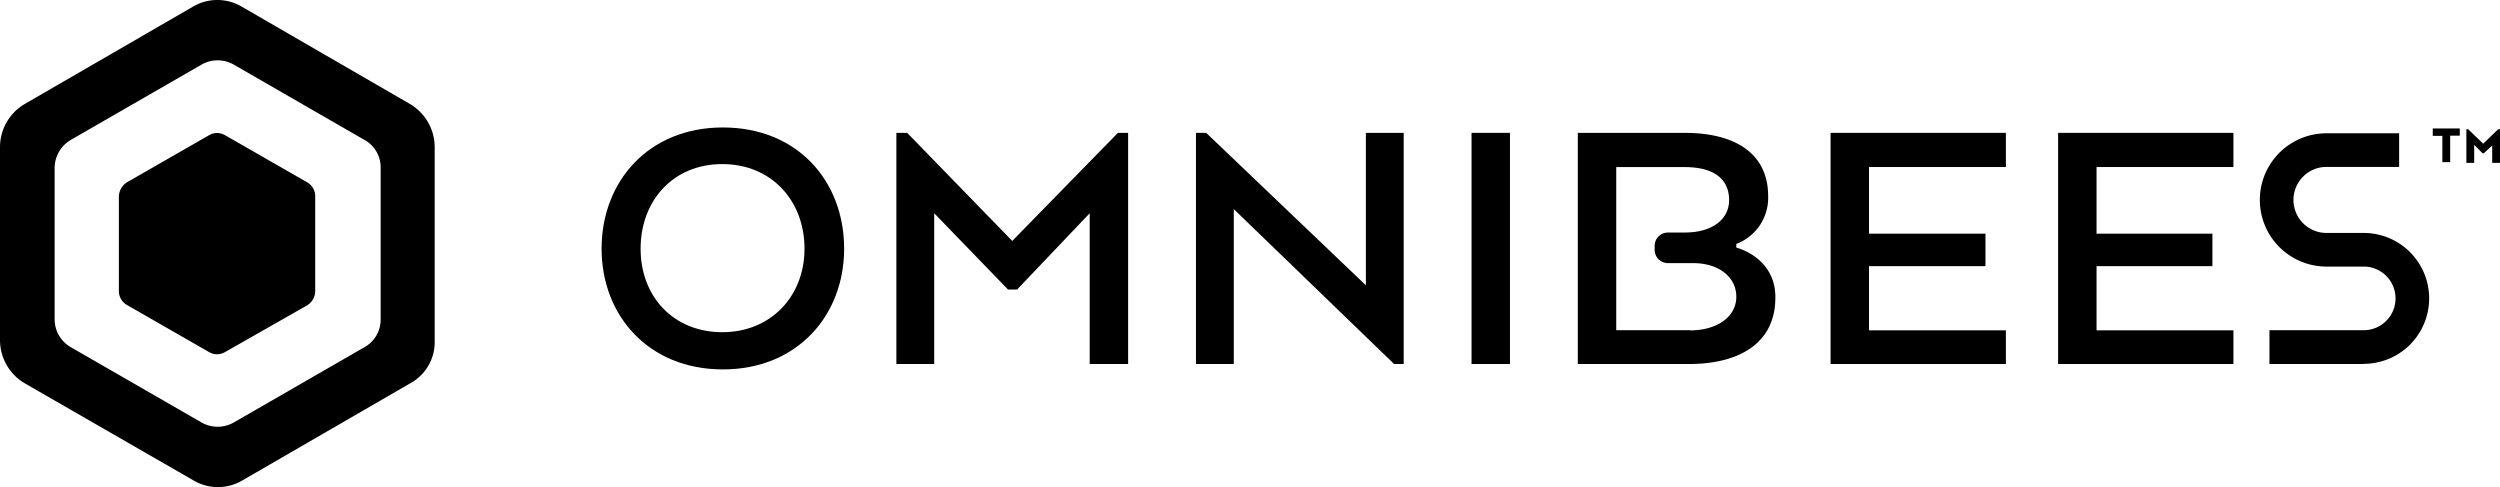
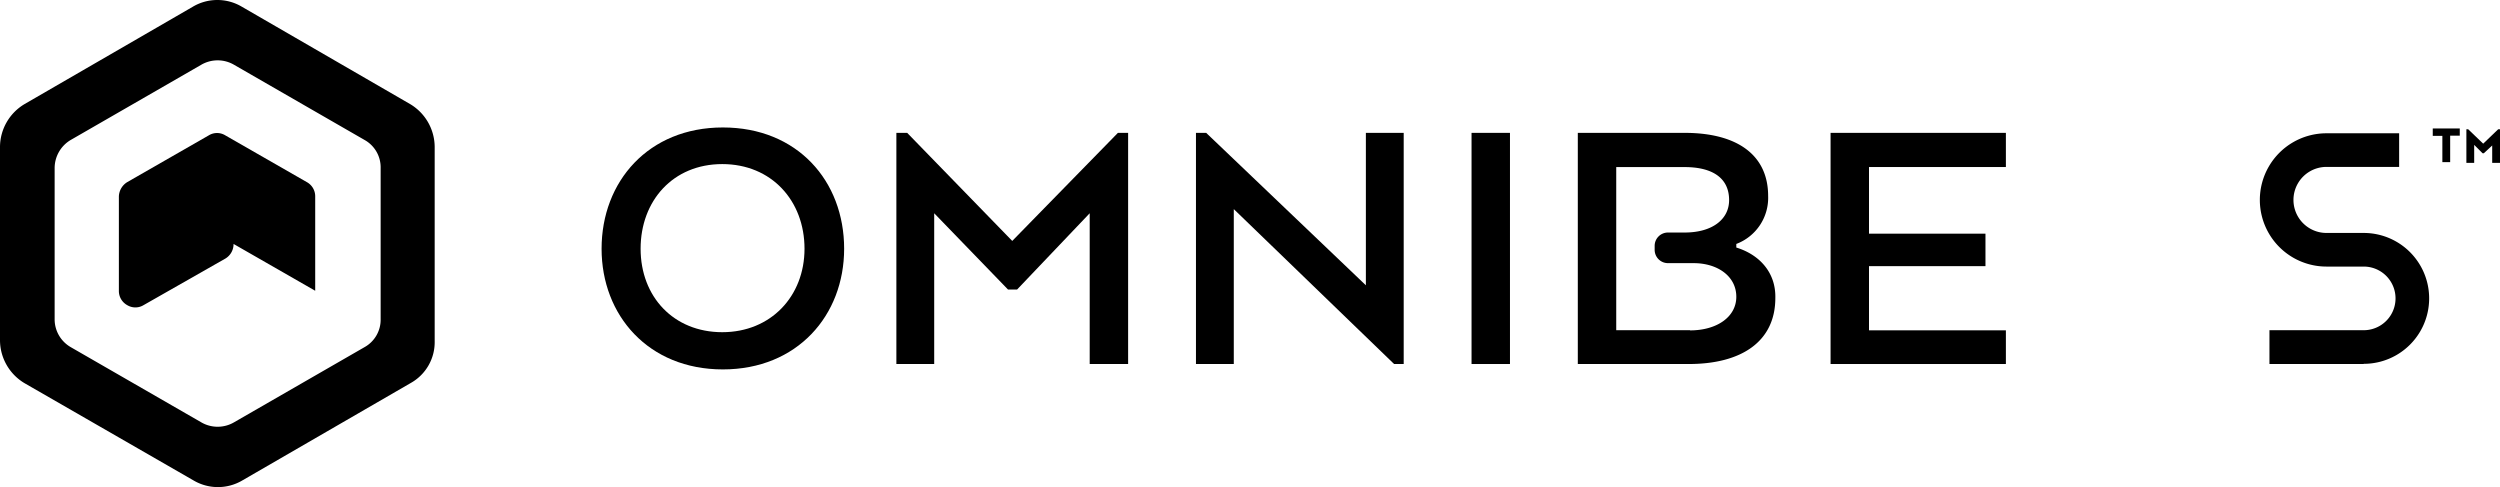
<svg xmlns="http://www.w3.org/2000/svg" viewBox="0 0 416.4 81.15">
  <g id="Camada_2" data-name="Camada 2">
    <g id="Layer_1" data-name="Layer 1">
      <path d="M68.3,17.33l-28-16.2a8,8,0,0,0-8.2,0l-28,16.2A8.35,8.35,0,0,0,0,24.42V56.73a8.36,8.36,0,0,0,4.1,7.1L32.2,80a8,8,0,0,0,8.2,0l28-16.2a7.79,7.79,0,0,0,4-7V24.42A8.35,8.35,0,0,0,68.3,17.33Zm-4.9,35.8a5.23,5.23,0,0,1-2.7,4.7L39,70.33a5.42,5.42,0,0,1-5.5,0L11.8,57.83a5.35,5.35,0,0,1-2.7-4.7V28a5.45,5.45,0,0,1,2.7-4.7l21.7-12.5a5.42,5.42,0,0,1,5.5,0l21.7,12.5A5.22,5.22,0,0,1,63.4,28Z" />
-       <path d="M52.5,48.43V32.73a2.69,2.69,0,0,0-1.4-2.4l-13.6-7.8a2.62,2.62,0,0,0-2.7,0l-13.6,7.8a2.91,2.91,0,0,0-1.4,2.4v15.7a2.69,2.69,0,0,0,1.4,2.4l13.6,7.8a2.62,2.62,0,0,0,2.7,0l13.7-7.8a2.81,2.81,0,0,0,1.3-2.4" />
+       <path d="M52.5,48.43V32.73a2.69,2.69,0,0,0-1.4-2.4l-13.6-7.8a2.62,2.62,0,0,0-2.7,0l-13.6,7.8a2.91,2.91,0,0,0-1.4,2.4v15.7a2.69,2.69,0,0,0,1.4,2.4a2.62,2.62,0,0,0,2.7,0l13.7-7.8a2.81,2.81,0,0,0,1.3-2.4" />
      <path d="M416.1,21.53l-2.5,2.4-2.5-2.4h-.3v5.6h1.3v-3l1.4,1.4h.2l1.4-1.3v2.9h1.3v-5.6Zm-10.9,1.1h1.6V27h1.3v-4.4h1.6v-1.2h-4.5Z" />
      <path d="M393.7,60.63H378V55h15.7a5.3,5.3,0,1,0,0-10.6h-6.2a11.1,11.1,0,0,1,0-22.2h12.1v5.6H387.5a5.5,5.5,0,0,0,0,11h6.2a10.9,10.9,0,1,1,0,21.8" />
      <path d="M100.2,41.43c0-11.2,7.8-20.2,20.2-20.2s20.2,8.9,20.2,20.2c0,11.1-7.8,20.1-20.2,20.1s-20.2-9-20.2-20.1m33.8,0c0-8-5.5-14.1-13.7-14.1s-13.6,6.1-13.6,14.1,5.5,13.9,13.6,13.9,13.7-6,13.7-13.9" />
      <polygon points="181.5 35.52 169.4 48.23 167.9 48.23 155.6 35.52 155.6 60.63 149.3 60.63 149.3 22.13 151.1 22.13 168.6 40.13 186.2 22.13 187.9 22.13 187.9 60.63 181.5 60.63 181.5 35.52" />
      <polygon points="233.8 60.63 232.2 60.63 205.5 34.83 205.5 60.63 199.2 60.63 199.2 22.13 200.9 22.13 227.5 47.52 227.5 22.13 233.8 22.13 233.8 60.63" />
      <rect x="245.1" y="22.13" width="6.4" height="38.5" />
      <polygon points="330.7 44.33 311.3 44.33 311.3 55.02 334.1 55.02 334.1 60.63 304.9 60.63 304.9 22.13 334.1 22.13 334.1 27.82 311.3 27.82 311.3 38.92 330.7 38.92 330.7 44.33" />
-       <polygon points="368.5 44.33 349.2 44.33 349.2 55.02 372 55.02 372 60.63 342.8 60.63 342.8 22.13 372 22.13 372 27.82 349.2 27.82 349.2 38.92 368.5 38.92 368.5 44.33" />
      <path d="M289.2,41.23v-.6a8.2,8.2,0,0,0,5.3-8c0-6.7-5-10.5-13.9-10.5H262.8v38.5h18.5c8.7,0,14.4-3.7,14.4-11,.1-4.2-2.6-7.2-6.5-8.4M281.5,55H269.2V27.83h11.4c4.6,0,7.4,1.8,7.4,5.5,0,3.2-2.8,5.4-7.4,5.4h-2.8a2.22,2.22,0,0,0-2.2,2.2v.7a2.22,2.22,0,0,0,2.2,2.2h4.3c4,0,7.1,2.2,7.1,5.6s-3.3,5.6-7.7,5.6" />
    </g>
  </g>
</svg>